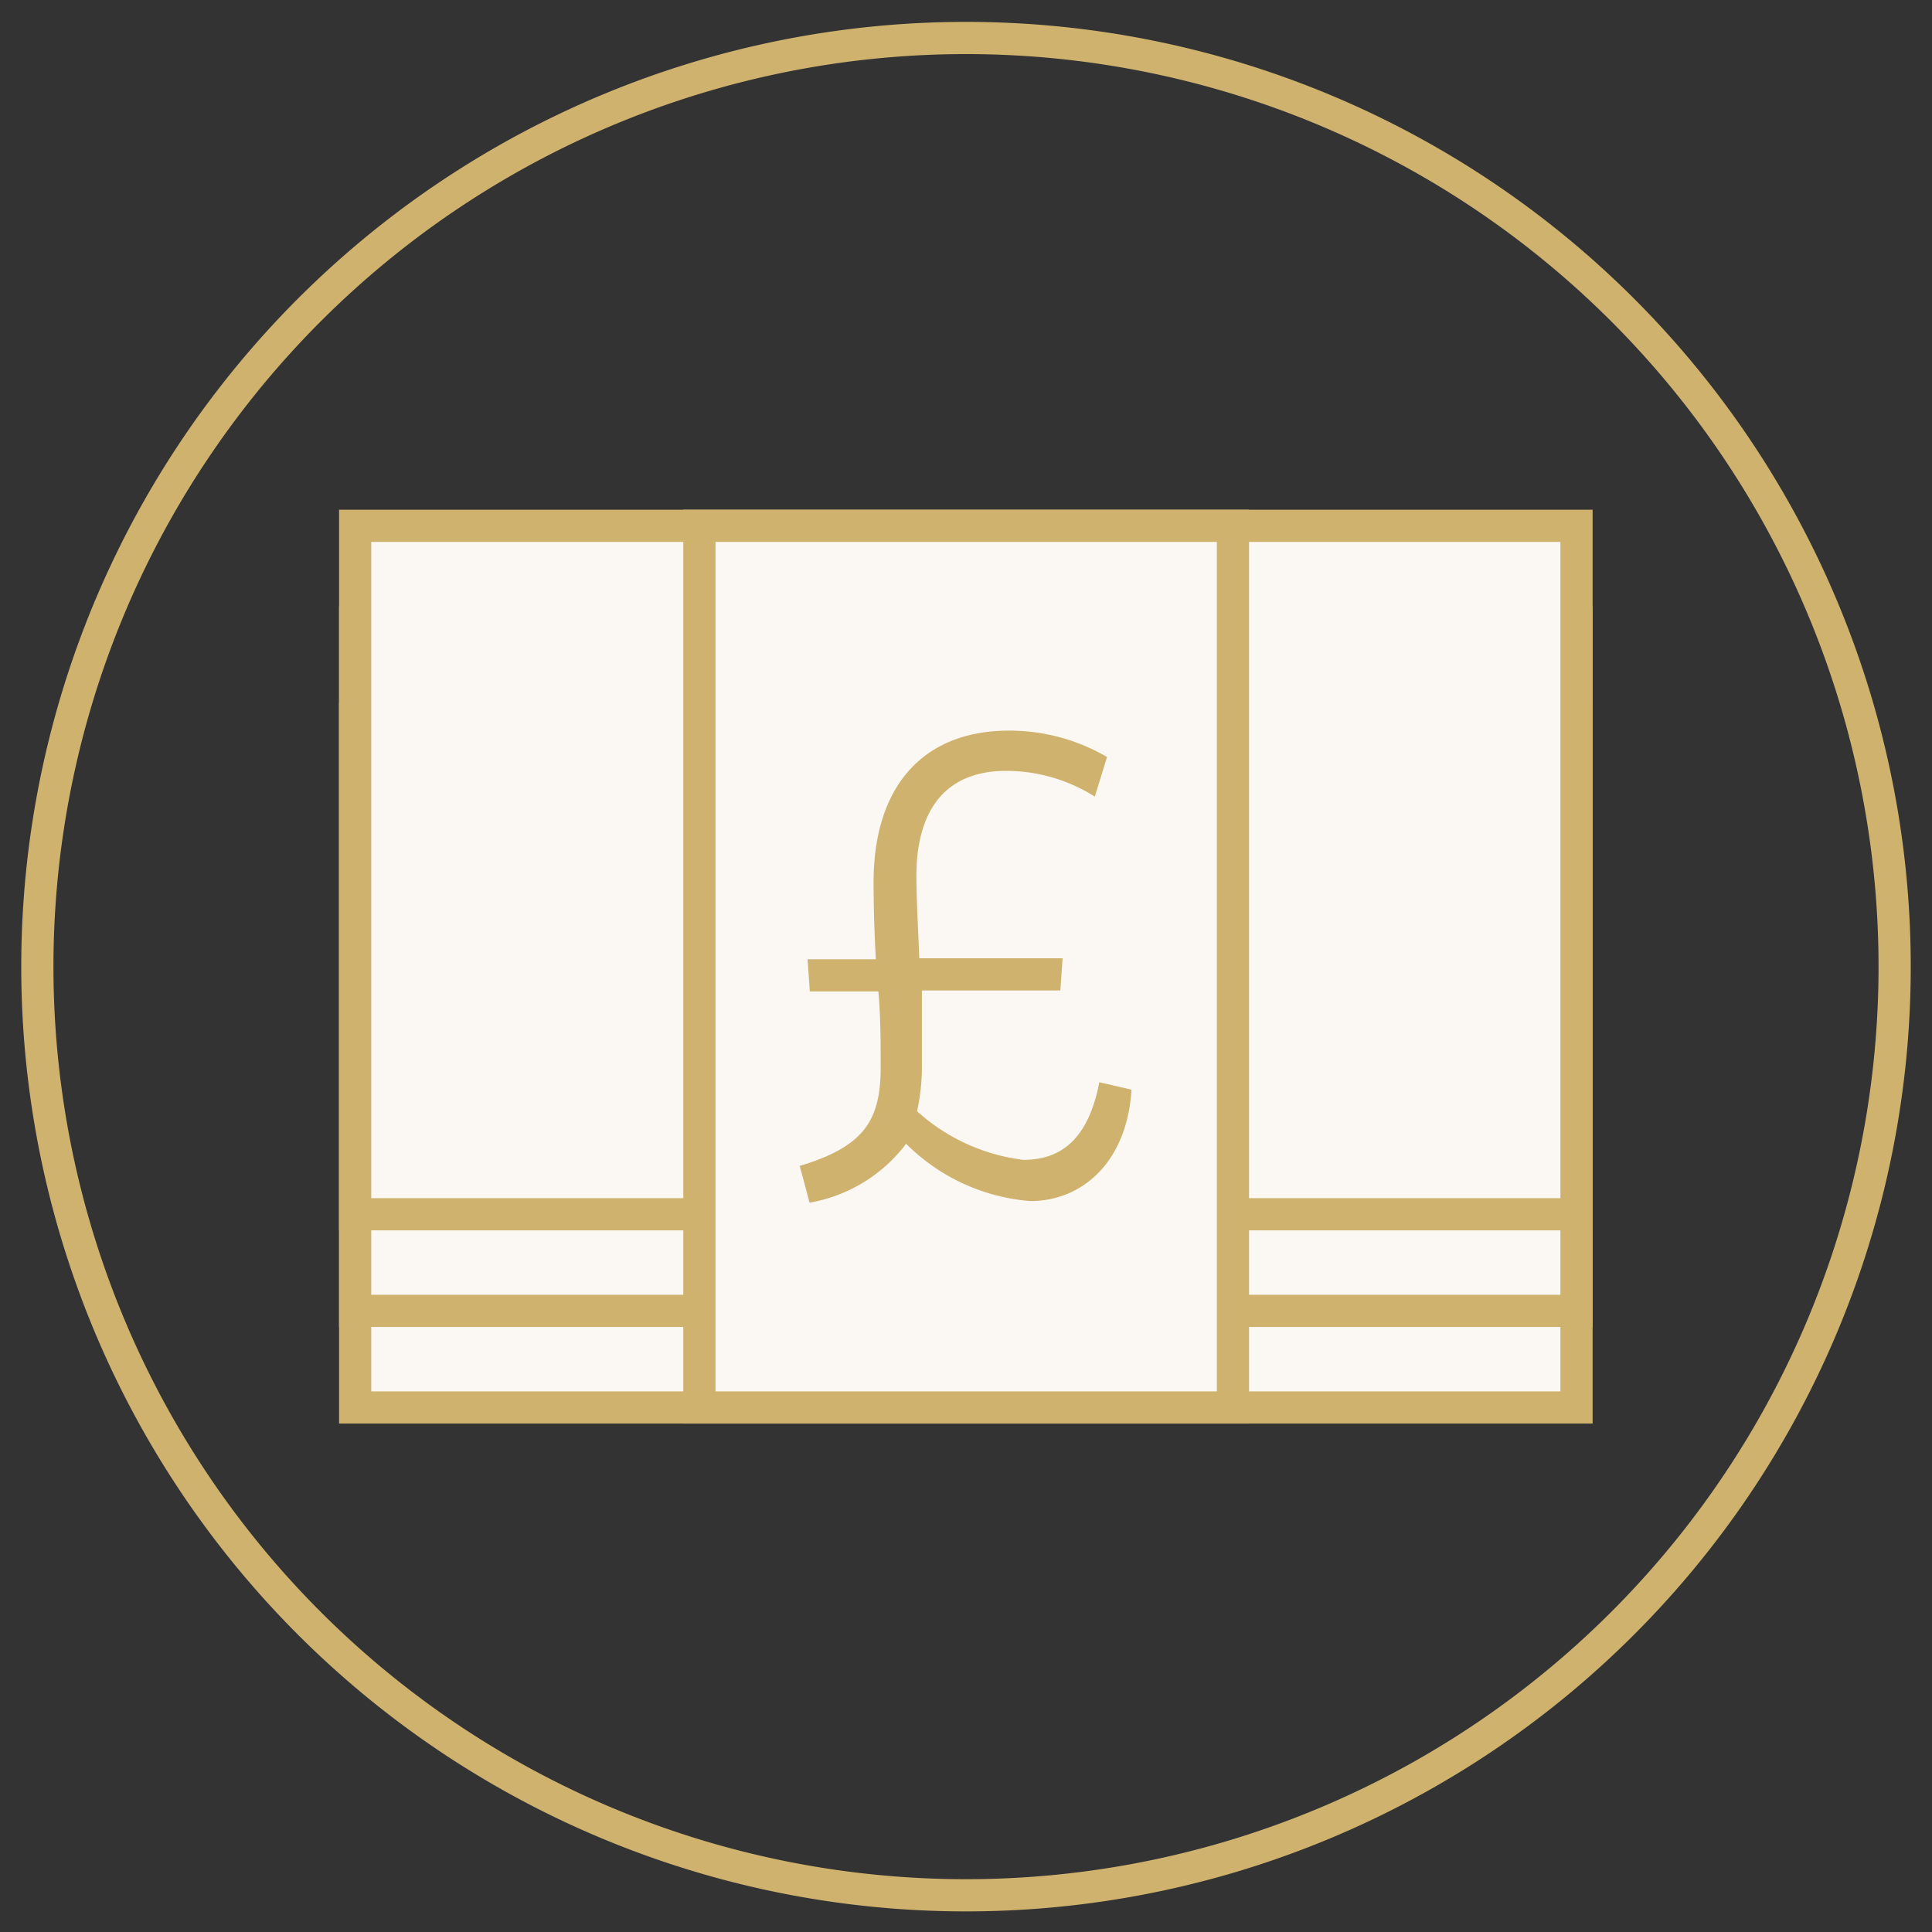
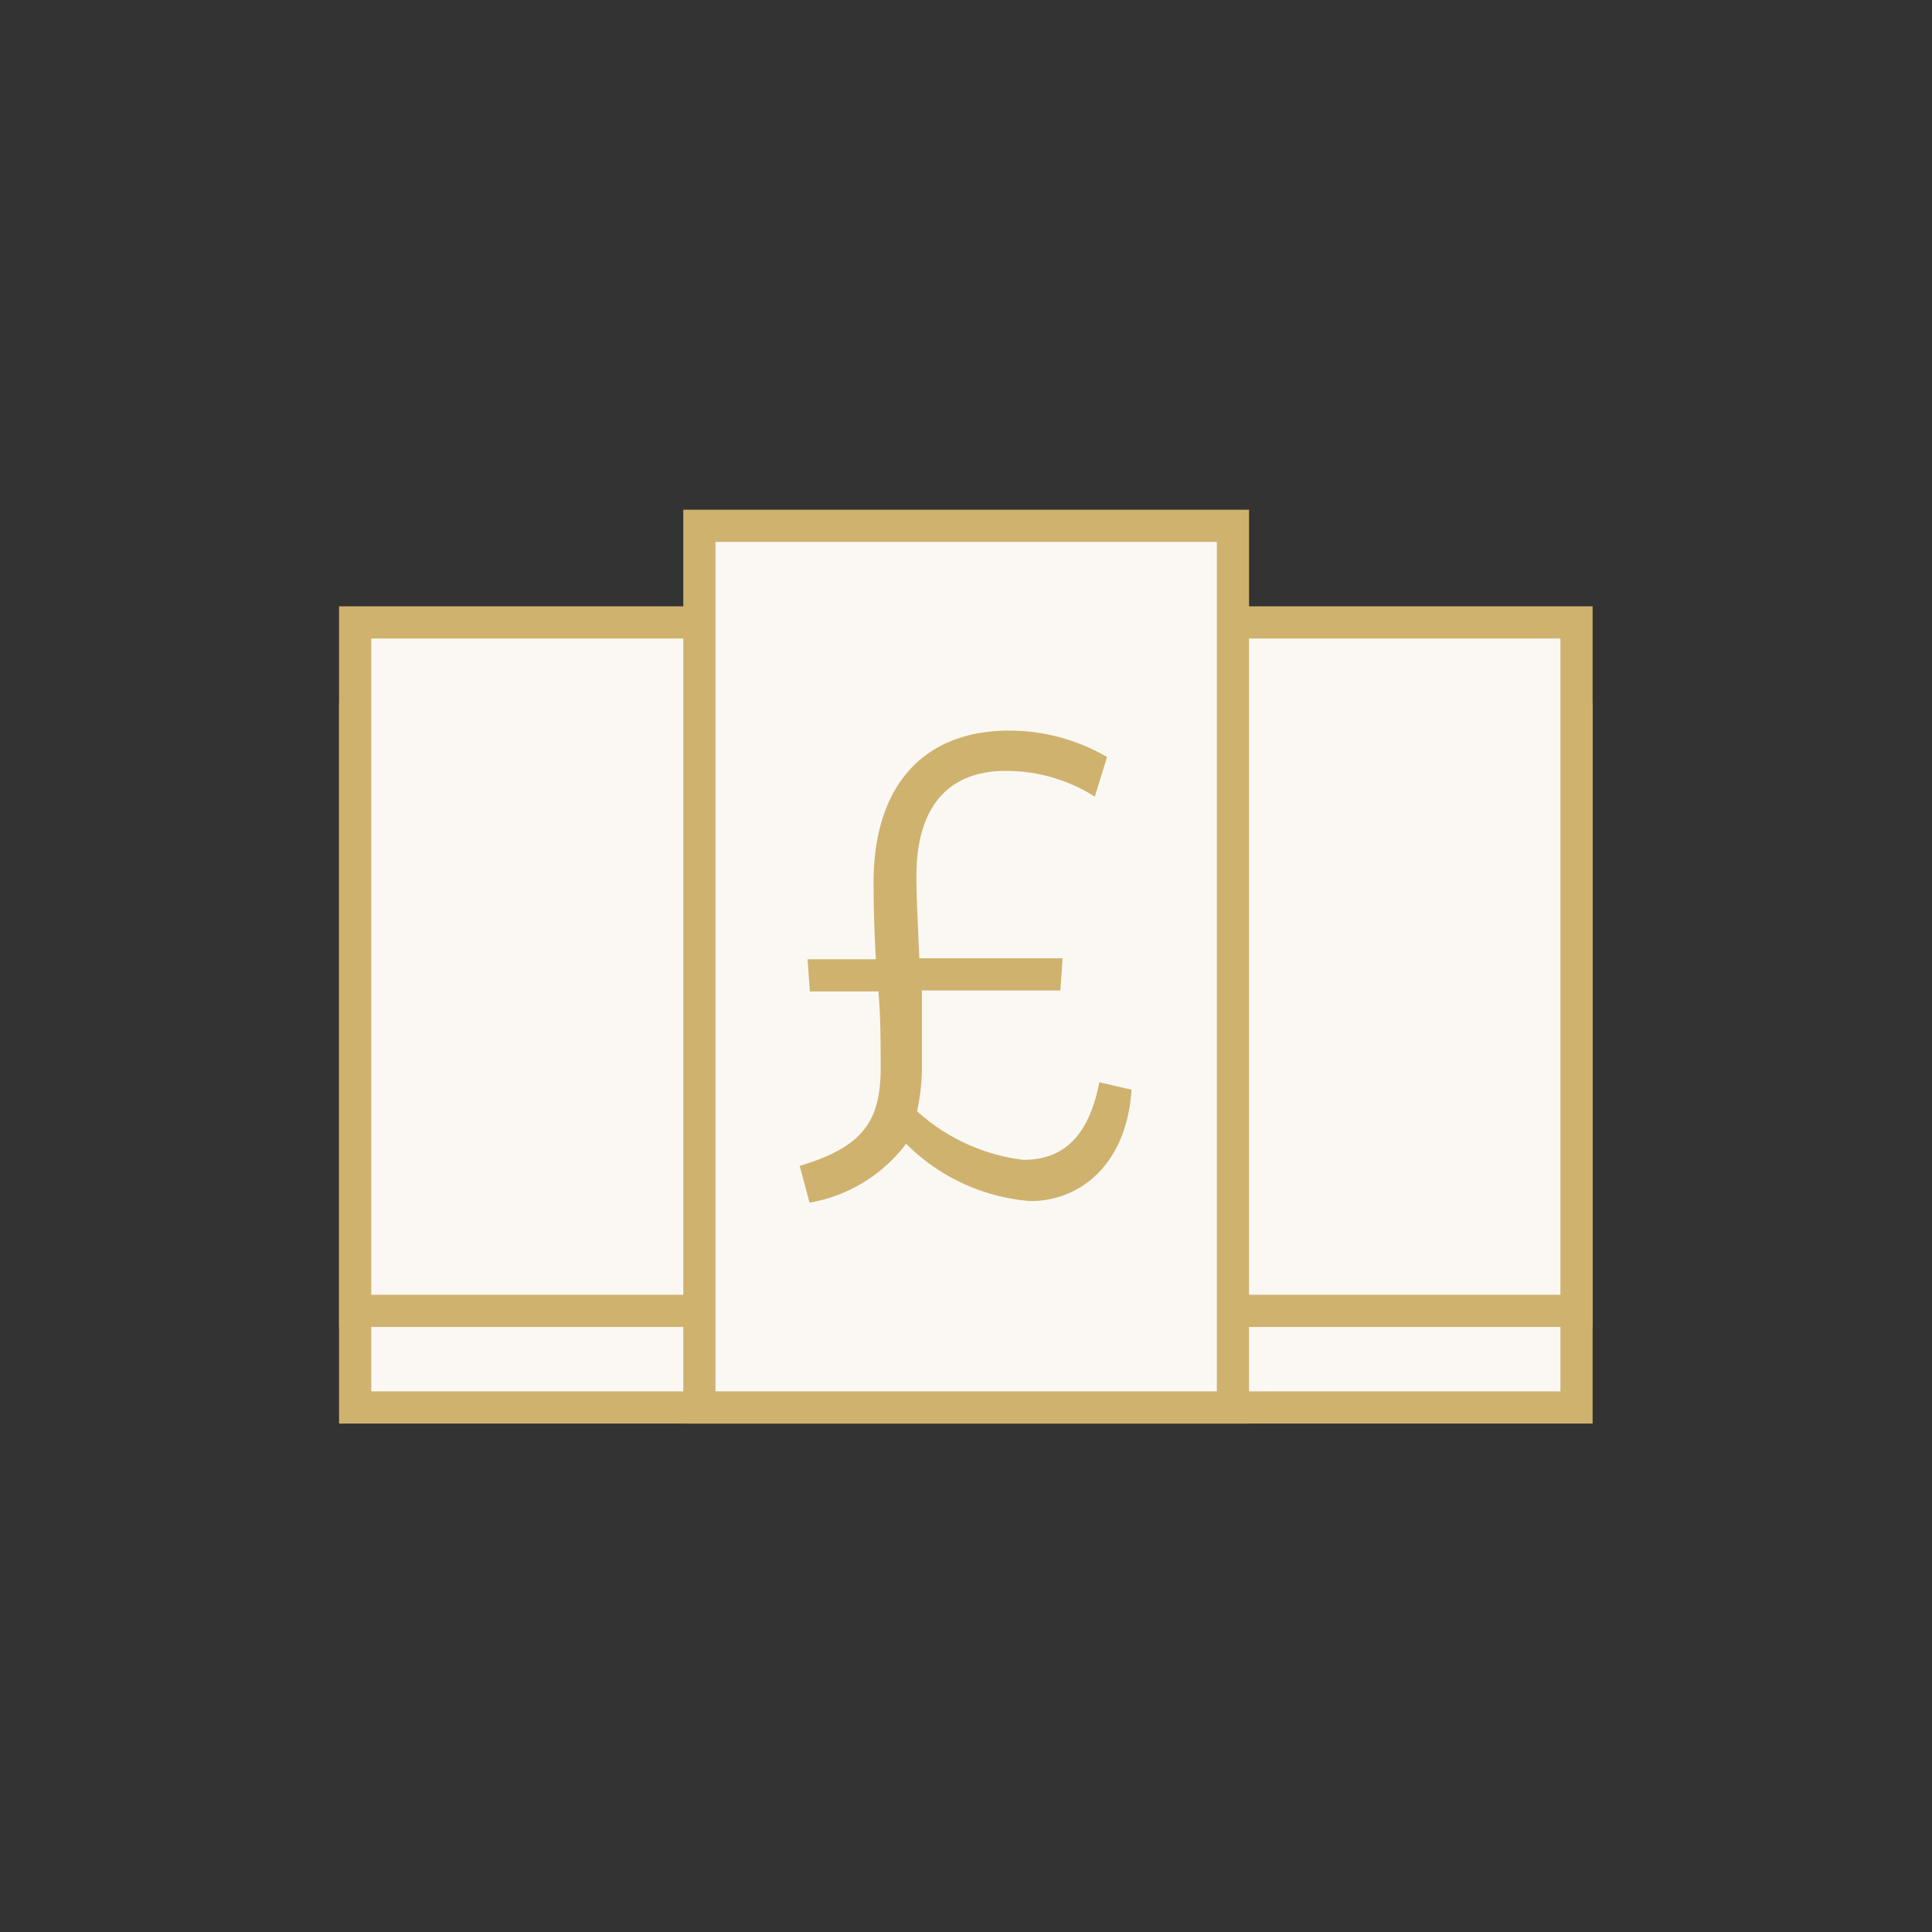
<svg xmlns="http://www.w3.org/2000/svg" id="Layer_1" data-name="Layer 1" width="60" height="60" viewBox="0 0 60 60">
  <rect x="0" y="0" width="60" height="60" fill="#333333" stroke="none" />
  <defs>
    <style>.cls-1{fill:none;}.cls-1,.cls-2{stroke:#cfb26e;stroke-miterlimit:10;}.cls-2{fill:#fbf8f4;}.cls-3{fill:#cfb26e;}</style>
  </defs>
-   <path class="cls-1" d="M30,58.86A28.84,28.84,0,1,0,1.16,30,28.84,28.84,0,0,0,30,58.86Z" />
  <rect class="cls-2" x="11.03" y="22.33" width="37.93" height="21.38" />
  <rect class="cls-2" x="11.03" y="19.33" width="37.93" height="21.38" />
-   <rect class="cls-2" x="11.03" y="16.33" width="37.93" height="21.38" />
  <rect class="cls-2" x="21.72" y="16.33" width="16.57" height="27.38" />
  <path class="cls-3" d="M27.13,27.4c0-3.06,1.61-4.71,4.2-4.71a6,6,0,0,1,3.05.82L34,24.74a5.16,5.16,0,0,0-2.75-.8c-2,0-2.79,1.36-2.79,3.26,0,.69.05,1.56.09,2.56H33l-.07,1H28.63c0,.73,0,1.47,0,2.23a6.47,6.47,0,0,1-.15,1.52,6,6,0,0,0,3.3,1.51c1.07,0,2-.53,2.36-2.41l1,.23C35,36.1,33.6,37.3,32,37.3a6.12,6.12,0,0,1-3.86-1.78,4.77,4.77,0,0,1-3,1.83s-.31-1.19-.31-1.14c2-.6,2.52-1.41,2.52-3.06,0-.76,0-1.54-.07-2.36H25.15l-.07-1H27.2C27.15,28.89,27.13,28.09,27.13,27.4Z" />
</svg>